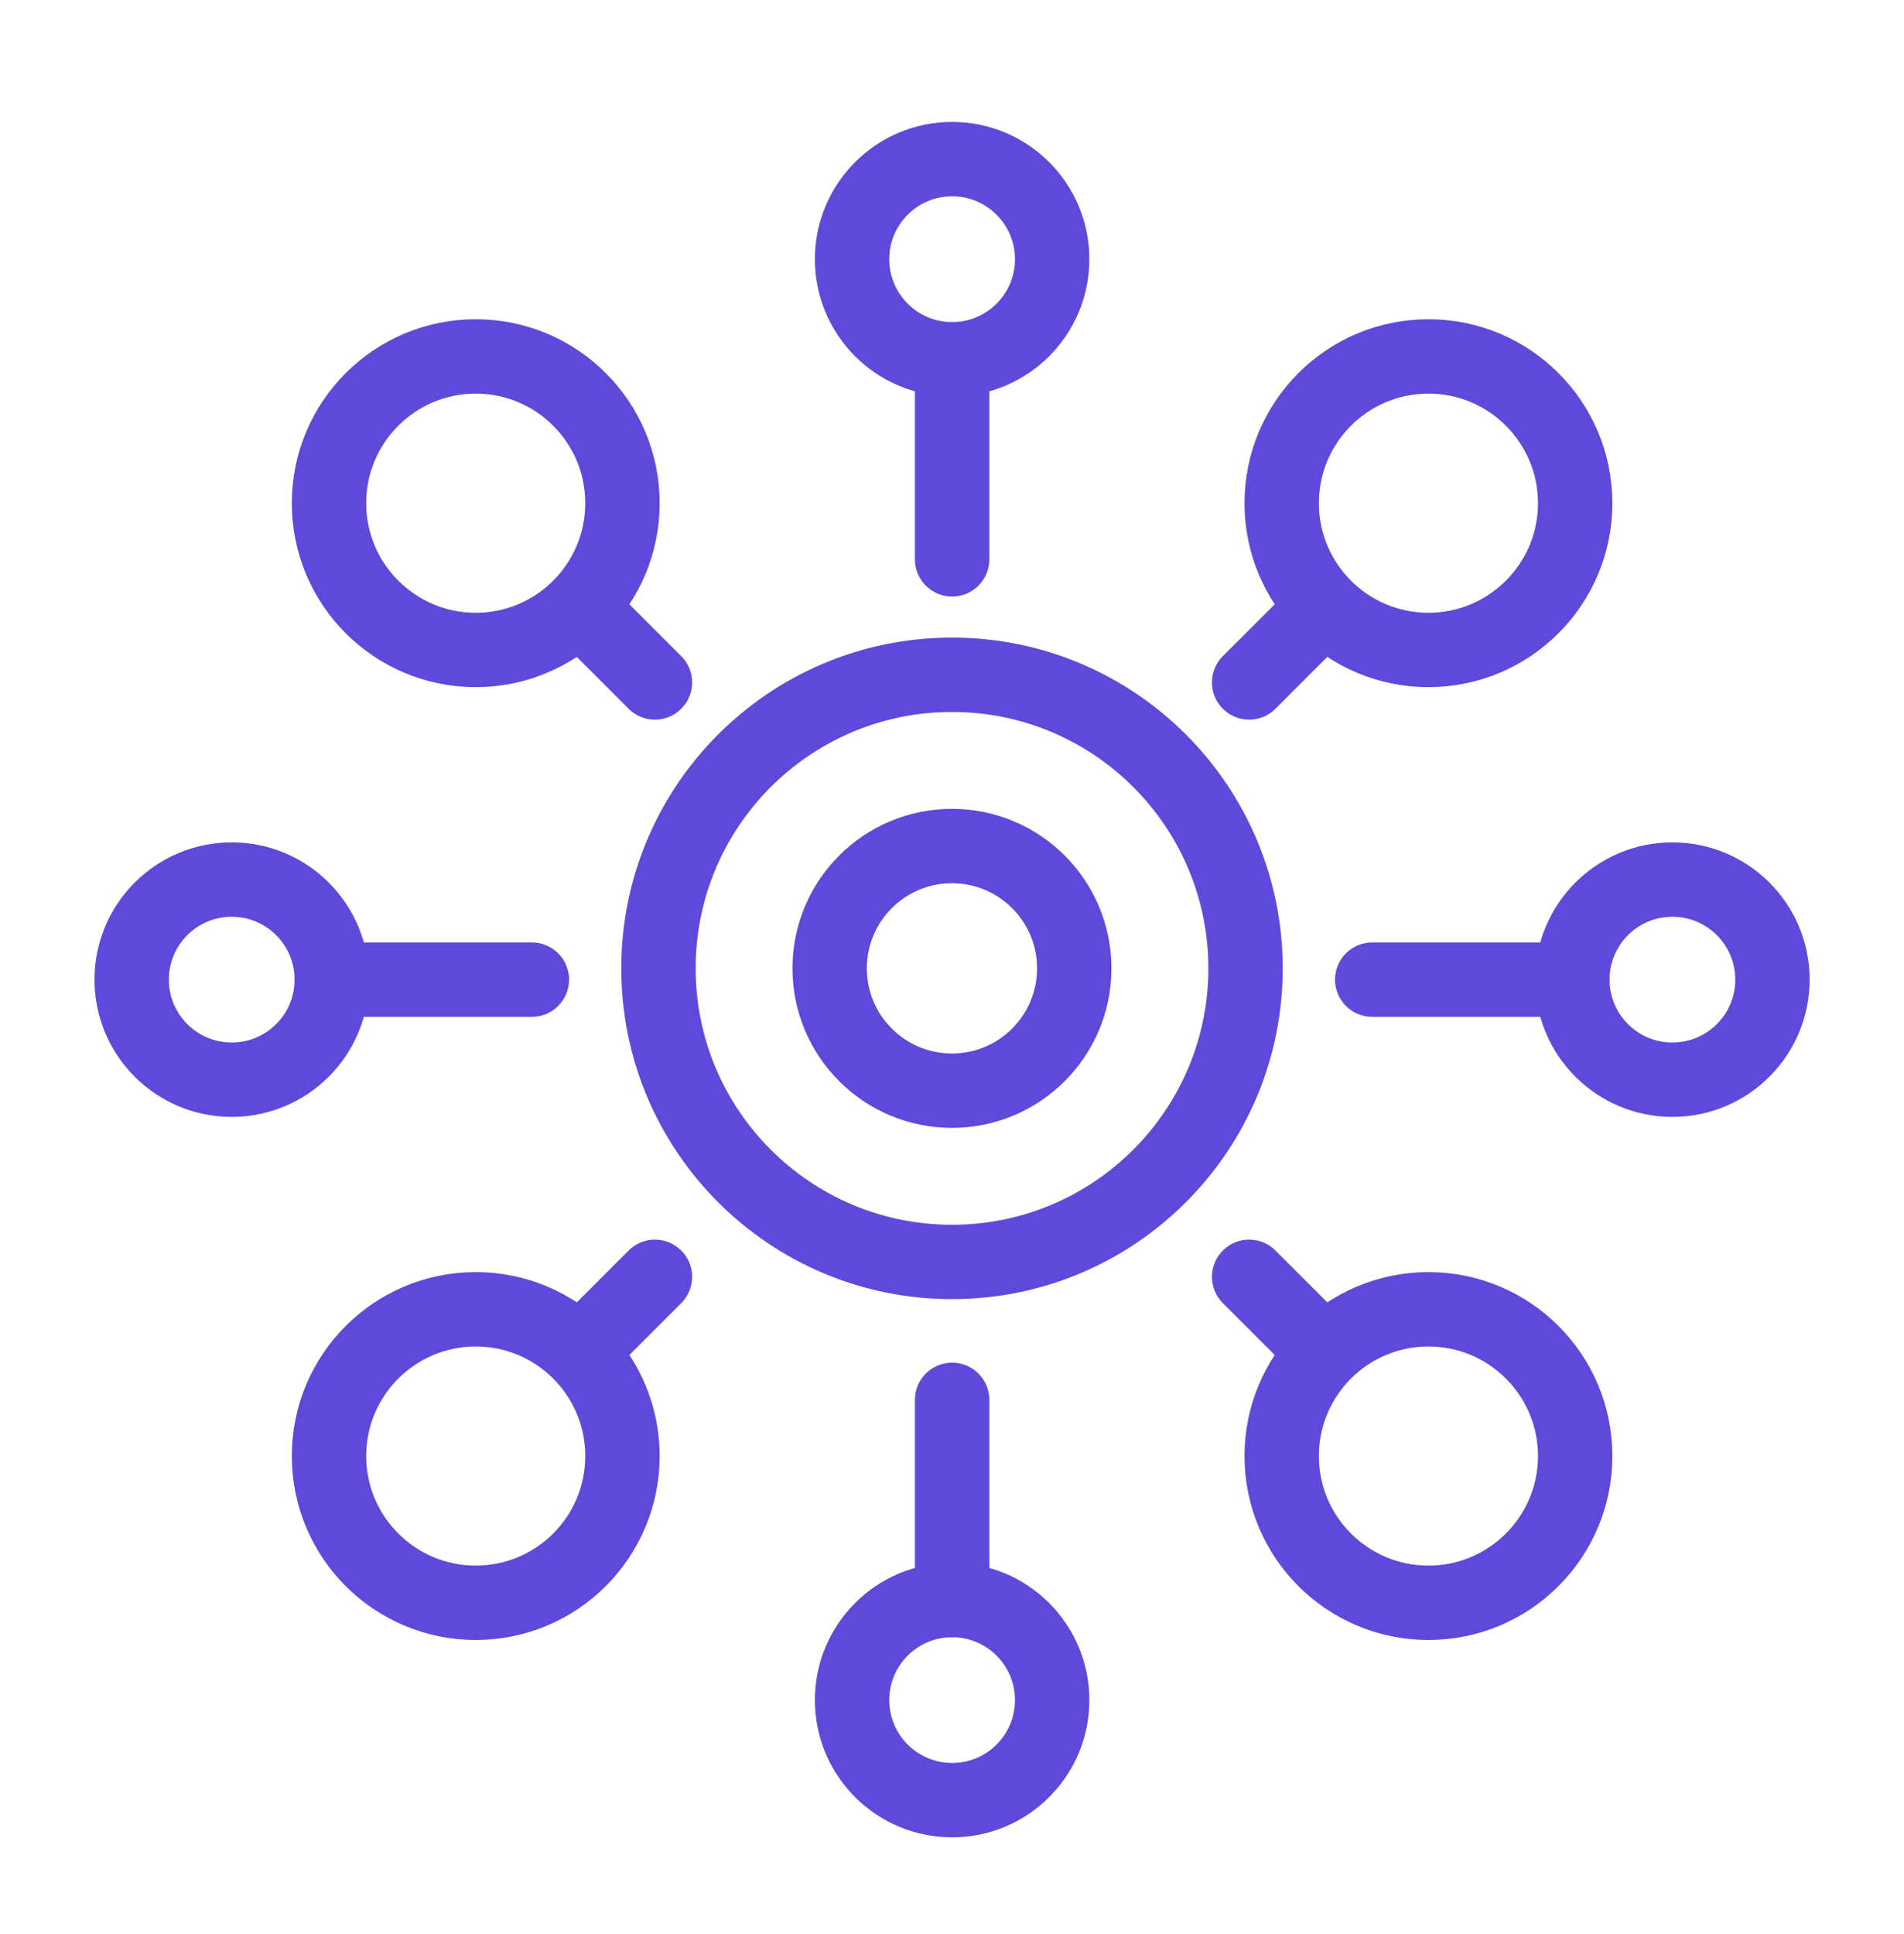
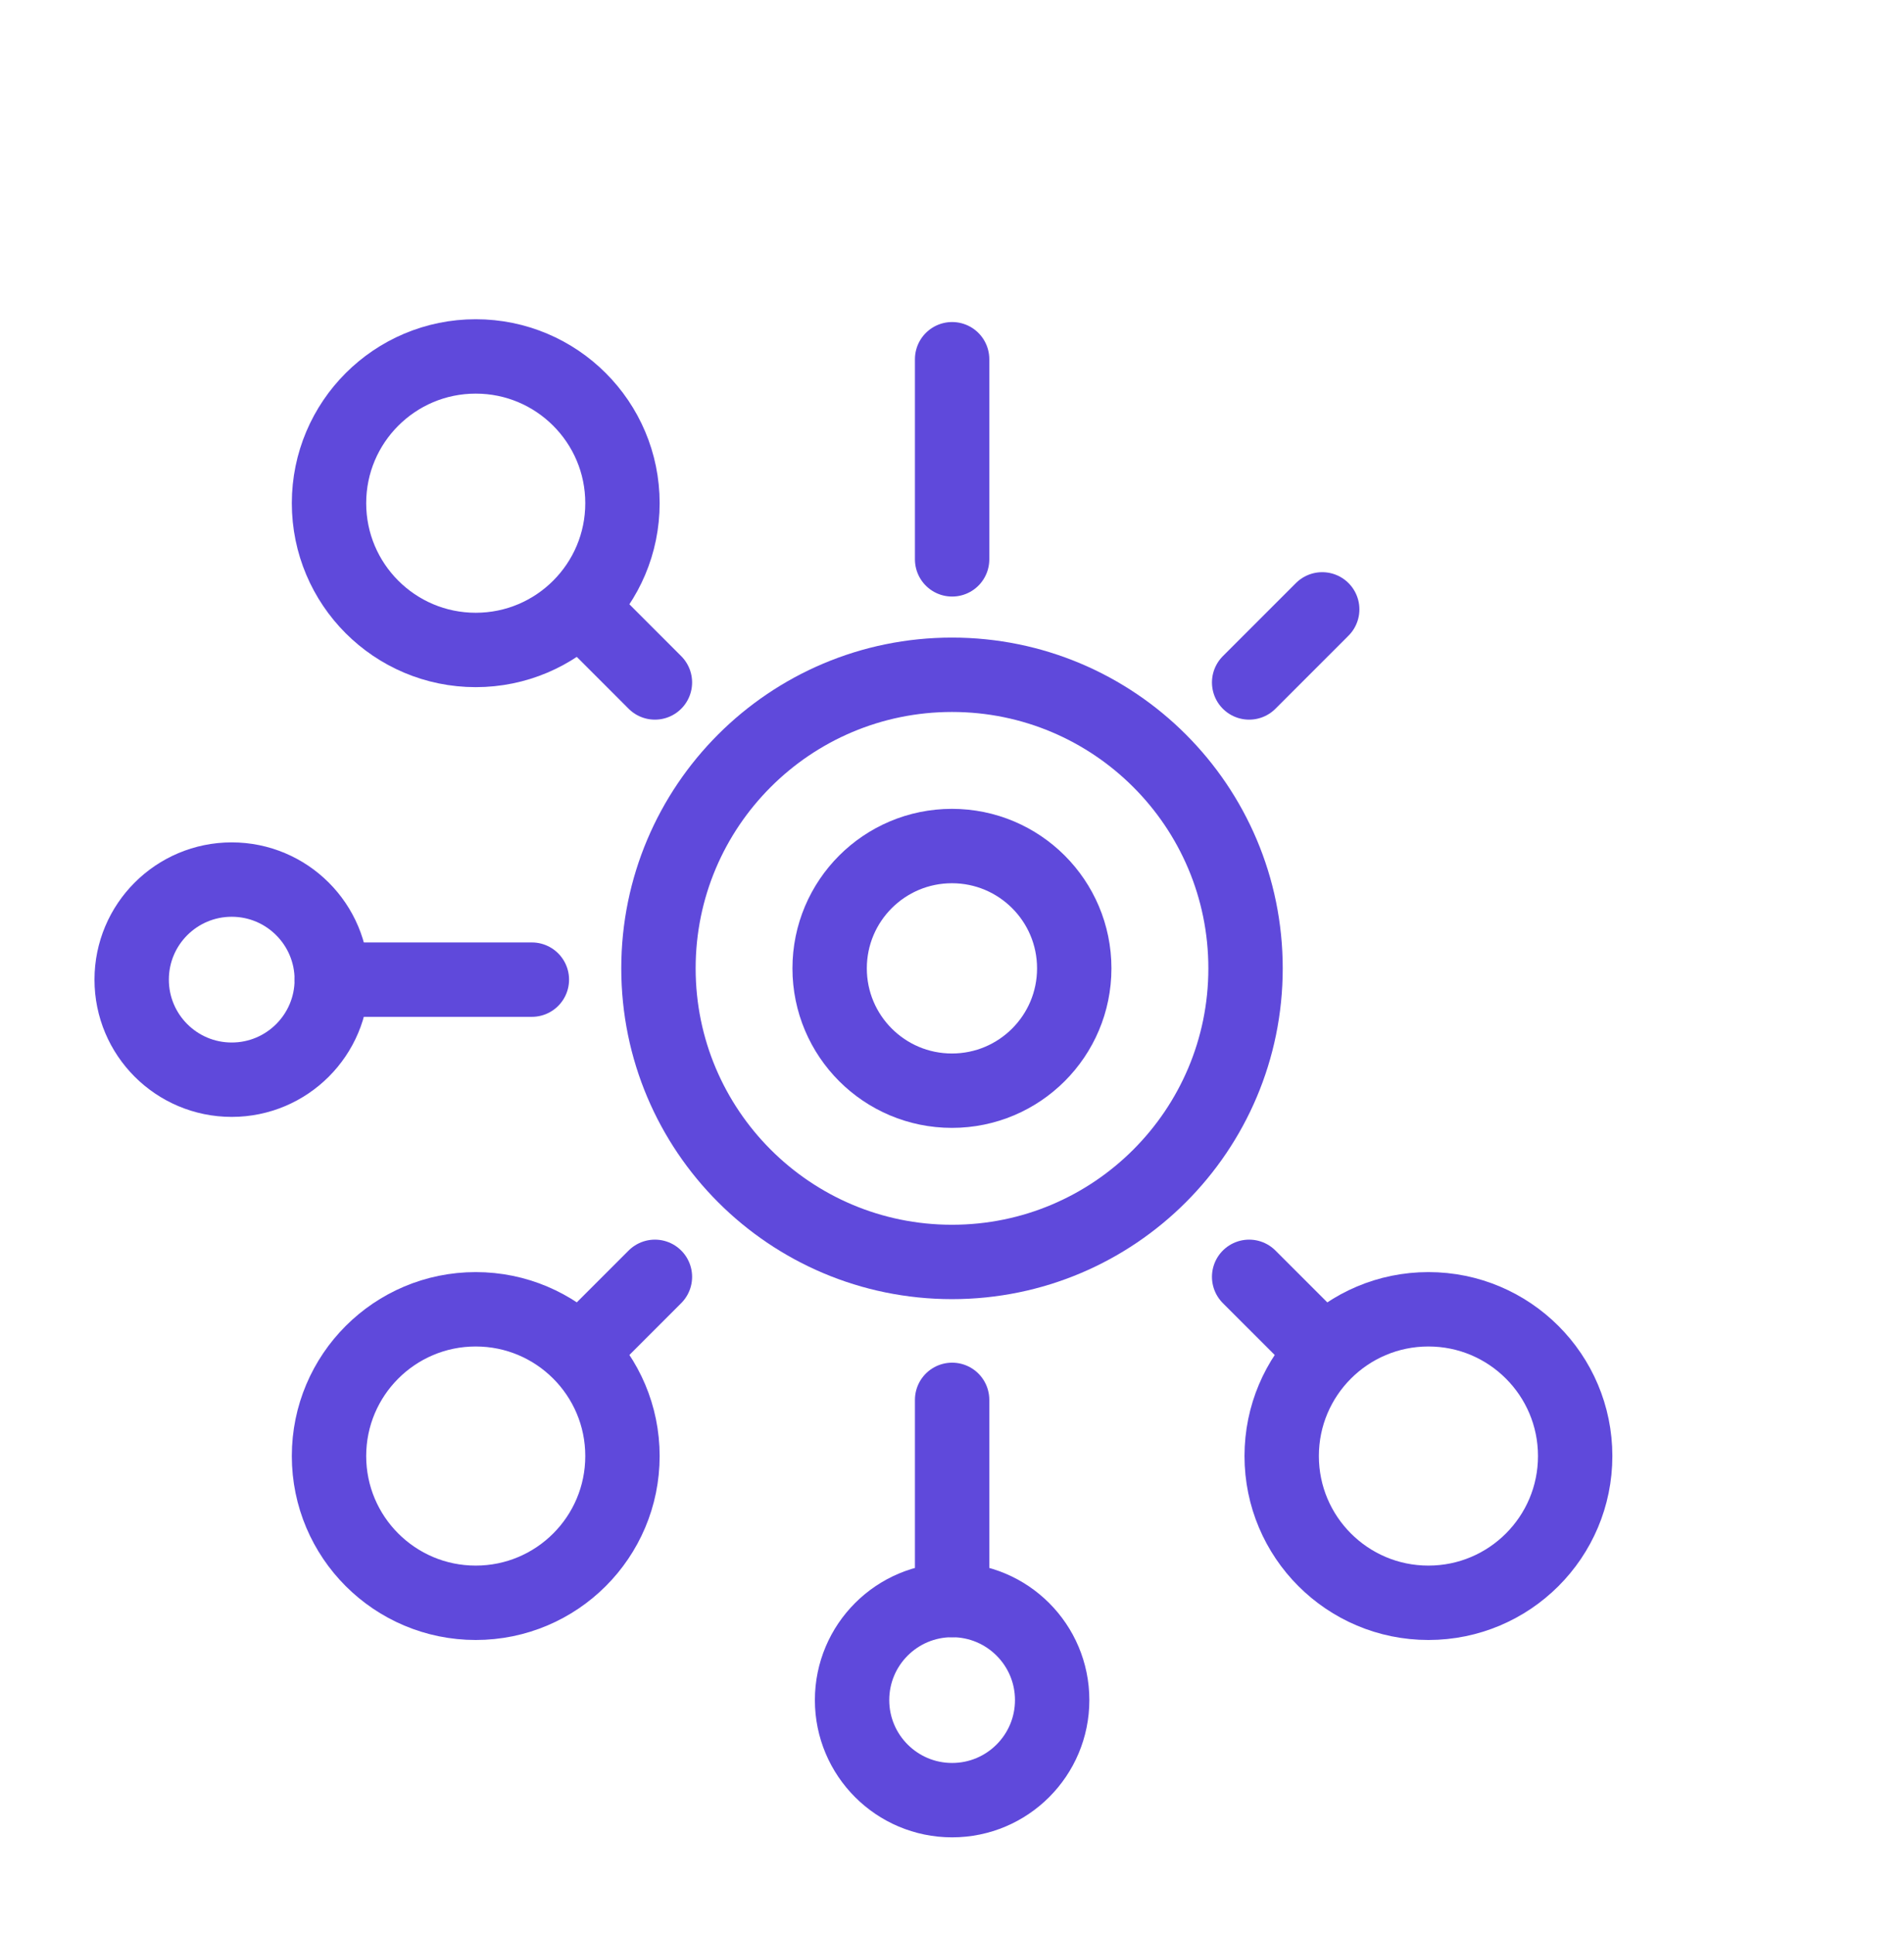
<svg xmlns="http://www.w3.org/2000/svg" width="64" height="65" viewBox="0 0 64 65" fill="none">
-   <path d="M35.367 8.711C35.367 10.569 33.861 12.074 32.004 12.074C30.146 12.074 28.641 10.569 28.641 8.711C28.641 6.854 30.146 5.348 32.004 5.348C33.861 5.348 35.367 6.854 35.367 8.711Z" stroke="#5F49DB" stroke-width="2.5" stroke-miterlimit="10" stroke-linecap="round" stroke-linejoin="round" />
  <path d="M20.923 48.935C20.923 51.659 18.715 53.867 15.991 53.867C13.267 53.867 11.059 51.659 11.059 48.935C11.059 46.211 13.267 44.003 15.991 44.003C18.715 44.003 20.923 46.211 20.923 48.935Z" stroke="#5F49DB" stroke-width="2.5" stroke-miterlimit="10" stroke-linecap="round" stroke-linejoin="round" />
  <path d="M48.014 44.003C50.738 44.003 52.947 46.211 52.947 48.935C52.947 51.659 50.738 53.867 48.014 53.867C45.29 53.867 43.082 51.659 43.082 48.935C43.082 46.211 45.29 44.003 48.014 44.003Z" stroke="#5F49DB" stroke-width="2.5" stroke-miterlimit="10" stroke-linecap="round" stroke-linejoin="round" />
  <path d="M20.923 16.911C20.923 19.635 18.715 21.844 15.991 21.844C13.267 21.844 11.059 19.635 11.059 16.911C11.059 14.188 13.267 11.979 15.991 11.979C18.715 11.979 20.923 14.188 20.923 16.911Z" stroke="#5F49DB" stroke-width="2.5" stroke-miterlimit="10" stroke-linecap="round" stroke-linejoin="round" />
-   <path d="M48.014 11.979C50.738 11.979 52.947 14.188 52.947 16.911C52.947 19.636 50.738 21.844 48.014 21.844C45.29 21.844 43.082 19.636 43.082 16.911C43.082 14.188 45.29 11.979 48.014 11.979Z" stroke="#5F49DB" stroke-width="2.5" stroke-miterlimit="10" stroke-linecap="round" stroke-linejoin="round" />
  <path d="M35.367 57.137C35.367 58.994 33.861 60.5 32.004 60.5C30.146 60.5 28.641 58.994 28.641 57.137C28.641 55.28 30.146 53.774 32.004 53.774C33.861 53.774 35.367 55.28 35.367 57.137Z" stroke="#5F49DB" stroke-width="2.5" stroke-miterlimit="10" stroke-linecap="round" stroke-linejoin="round" />
-   <path d="M56.215 36.287C54.357 36.287 52.852 34.782 52.852 32.924C52.852 31.067 54.357 29.561 56.215 29.561C58.072 29.561 59.578 31.067 59.578 32.924C59.578 34.782 58.072 36.287 56.215 36.287Z" stroke="#5F49DB" stroke-width="2.5" stroke-miterlimit="10" stroke-linecap="round" stroke-linejoin="round" />
  <path d="M7.789 36.287C5.931 36.287 4.426 34.782 4.426 32.924C4.426 31.067 5.931 29.561 7.789 29.561C9.646 29.561 11.152 31.067 11.152 32.924C11.152 34.782 9.646 36.287 7.789 36.287Z" stroke="#5F49DB" stroke-width="2.5" stroke-miterlimit="10" stroke-linecap="round" stroke-linejoin="round" />
  <path d="M32.004 12.073V18.799" stroke="#5F49DB" stroke-width="2.5" stroke-miterlimit="10" stroke-linecap="round" stroke-linejoin="round" />
  <path d="M44.444 20.48L41.988 22.936" stroke="#5F49DB" stroke-width="2.5" stroke-miterlimit="10" stroke-linecap="round" stroke-linejoin="round" />
  <path d="M19.559 20.48L22.014 22.936" stroke="#5F49DB" stroke-width="2.5" stroke-miterlimit="10" stroke-linecap="round" stroke-linejoin="round" />
  <path d="M44.444 45.367L41.988 42.912" stroke="#5F49DB" stroke-width="2.5" stroke-miterlimit="10" stroke-linecap="round" stroke-linejoin="round" />
  <path d="M19.559 45.367L22.014 42.912" stroke="#5F49DB" stroke-width="2.5" stroke-miterlimit="10" stroke-linecap="round" stroke-linejoin="round" />
-   <path d="M52.851 32.924H46.125" stroke="#5F49DB" stroke-width="2.5" stroke-miterlimit="10" stroke-linecap="round" stroke-linejoin="round" />
  <path d="M32.004 53.773V47.047" stroke="#5F49DB" stroke-width="2.5" stroke-miterlimit="10" stroke-linecap="round" stroke-linejoin="round" />
  <path d="M11.152 32.924H17.878" stroke="#5F49DB" stroke-width="2.5" stroke-miterlimit="10" stroke-linecap="round" stroke-linejoin="round" />
  <path d="M32 42.412C37.45 42.412 41.867 37.994 41.867 32.545C41.867 27.095 37.45 22.678 32 22.678C26.55 22.678 22.133 27.095 22.133 32.545C22.133 37.994 26.55 42.412 32 42.412Z" stroke="#5F49DB" stroke-width="2.5" stroke-miterlimit="10" stroke-linecap="round" stroke-linejoin="round" />
  <path d="M31.998 36.656C34.269 36.656 36.109 34.816 36.109 32.545C36.109 30.274 34.269 28.434 31.998 28.434C29.727 28.434 27.887 30.274 27.887 32.545C27.887 34.816 29.727 36.656 31.998 36.656Z" stroke="#5F49DB" stroke-width="2.5" stroke-miterlimit="10" stroke-linecap="round" stroke-linejoin="round" />
</svg>